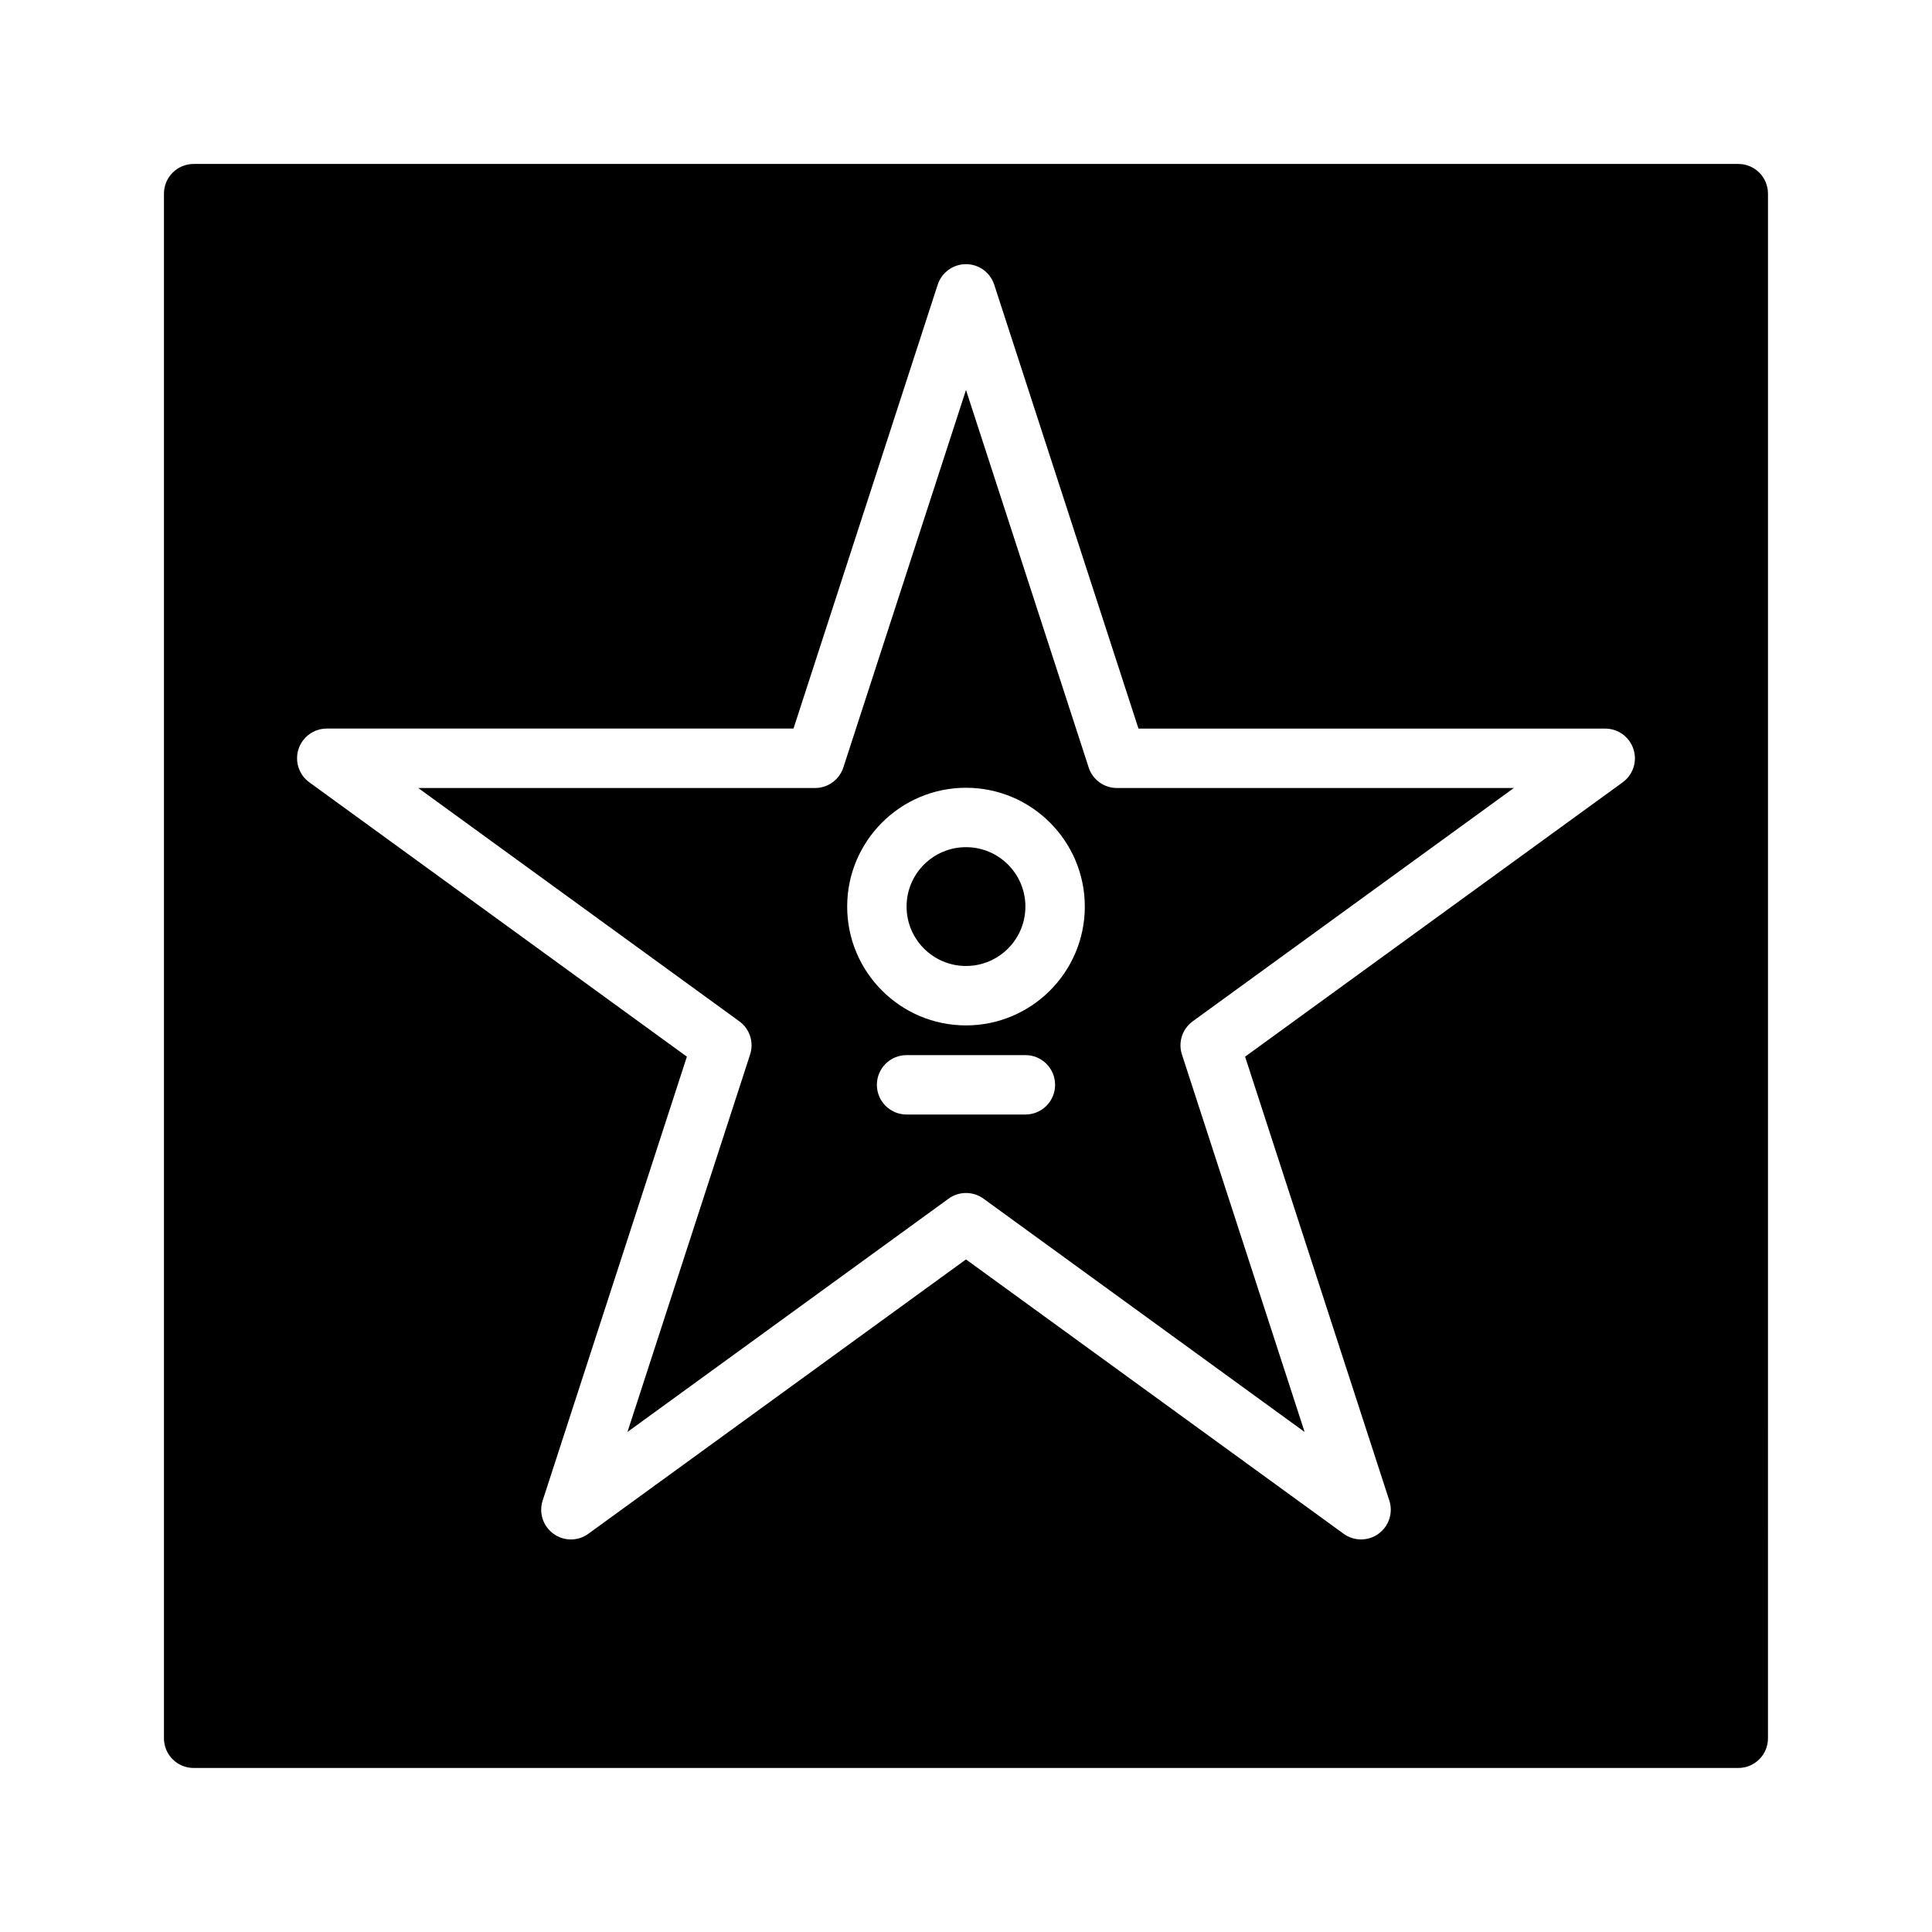
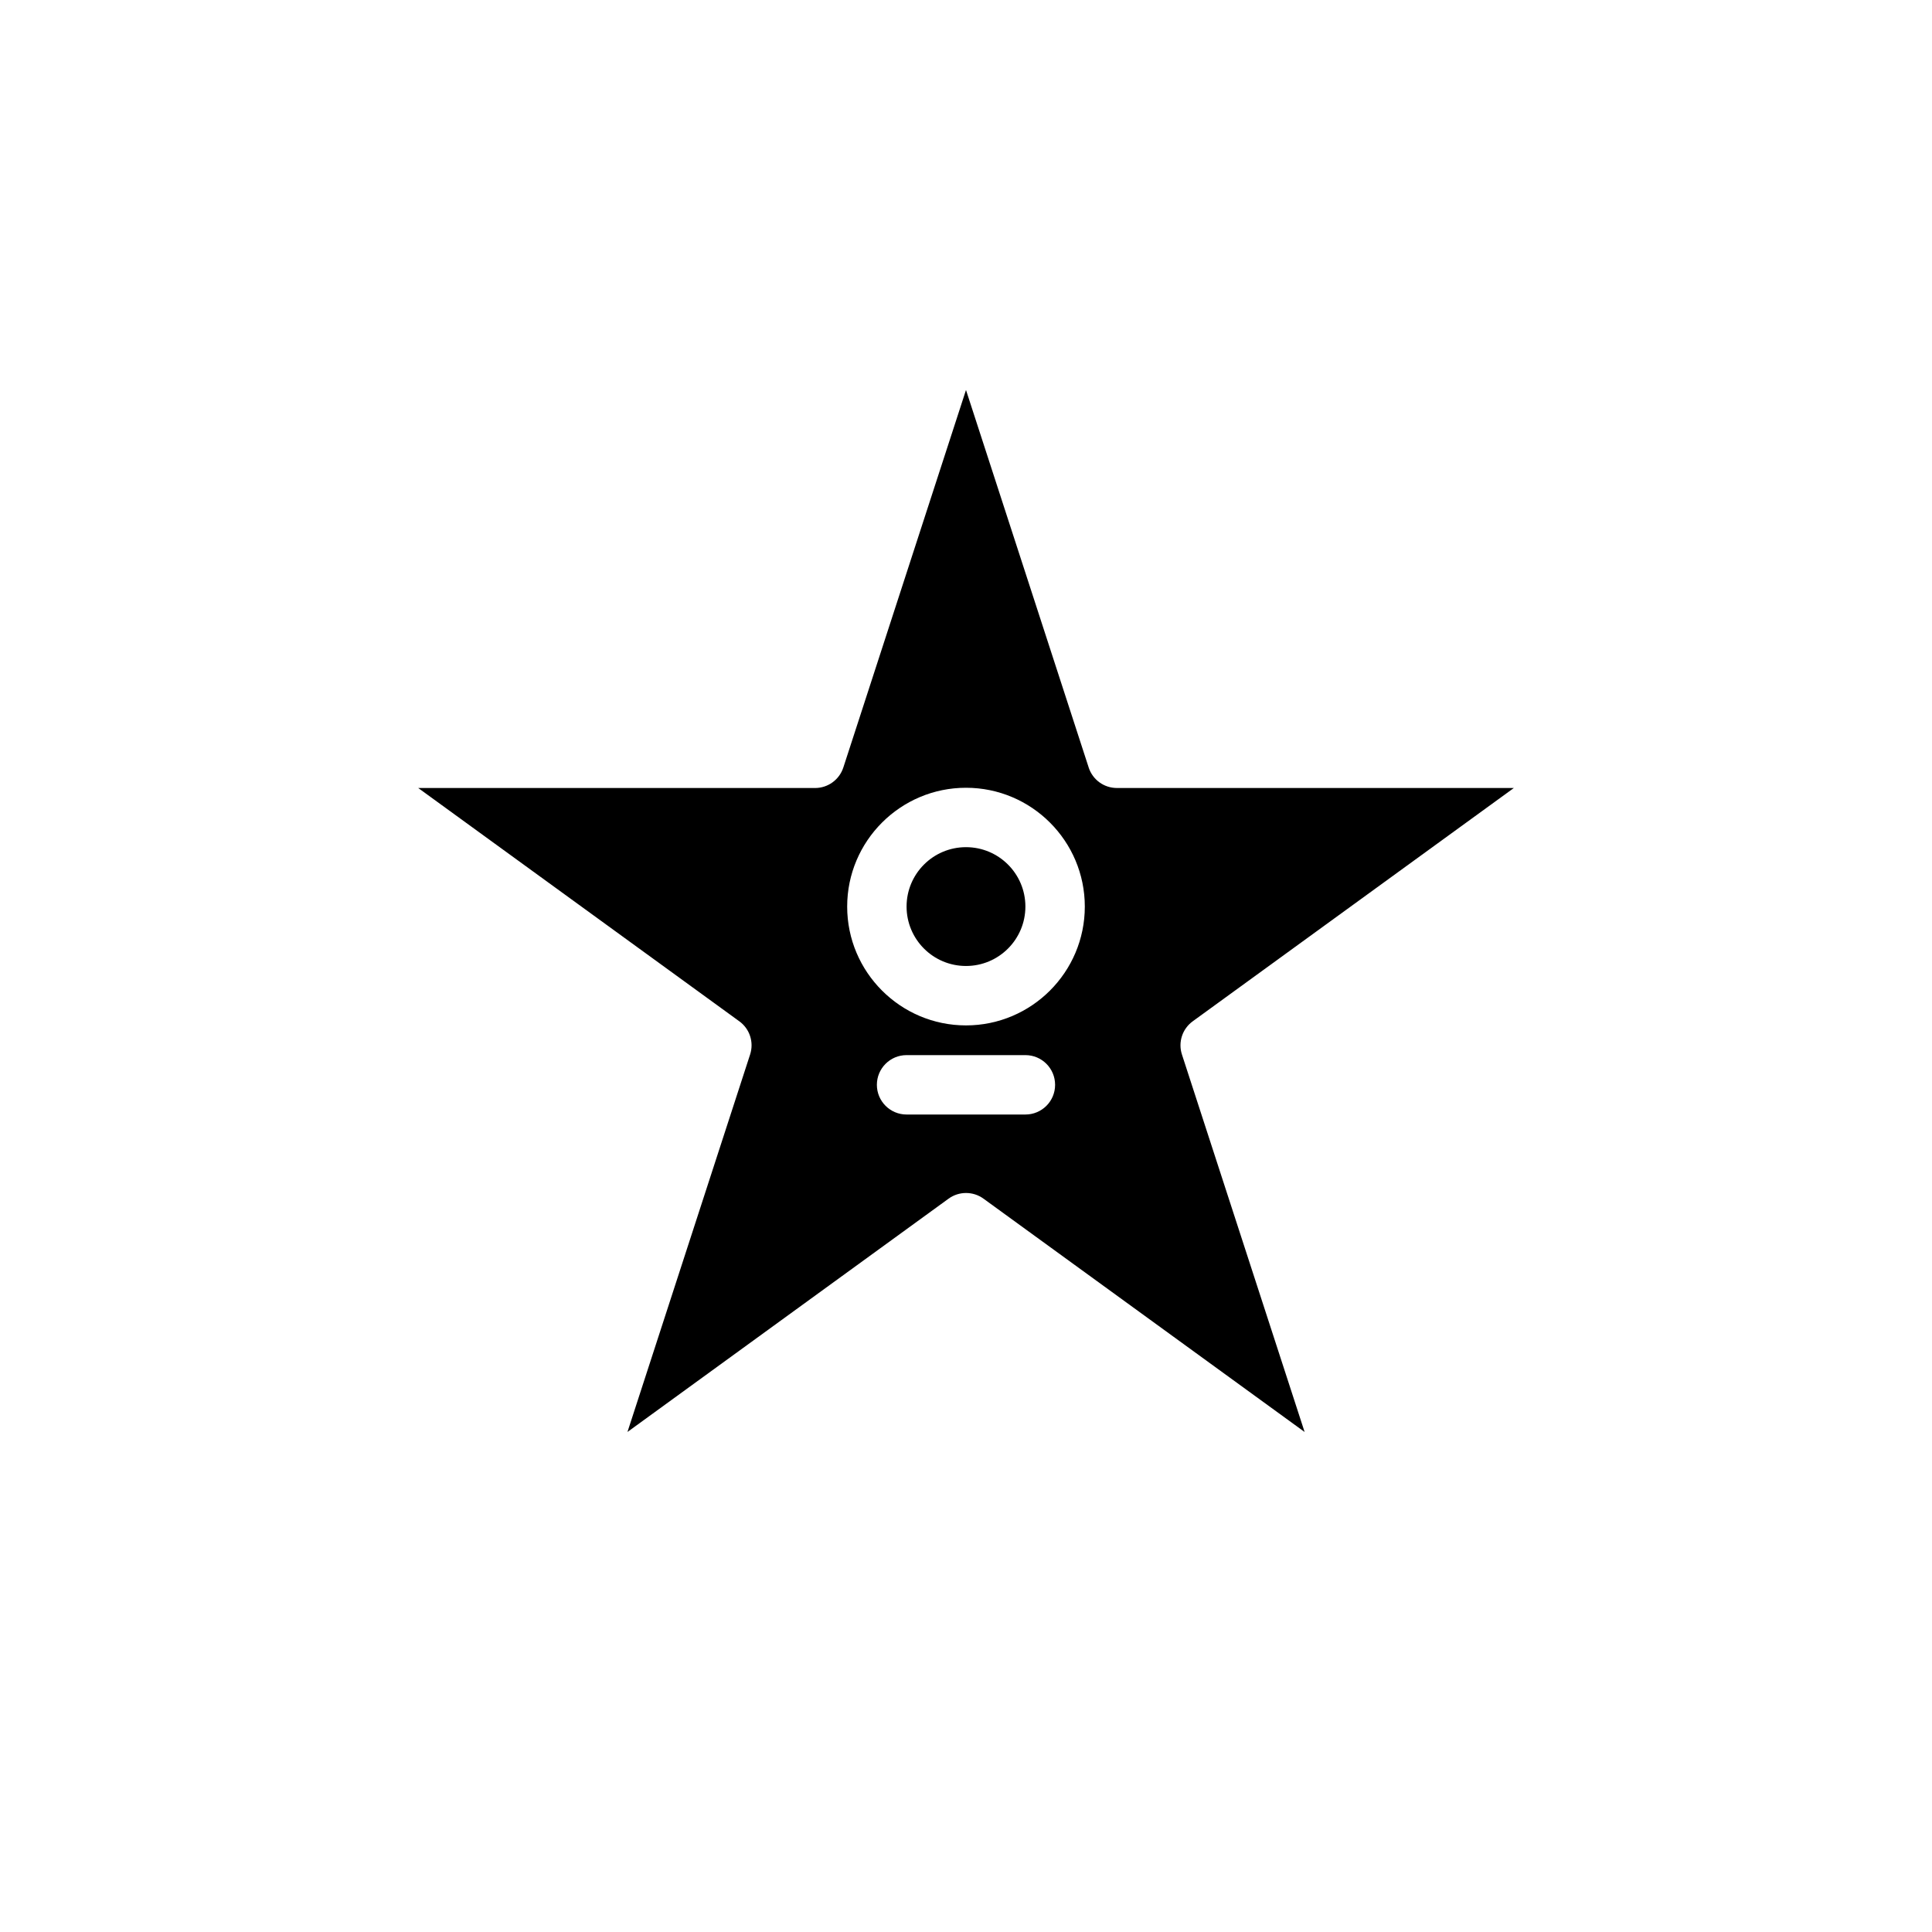
<svg xmlns="http://www.w3.org/2000/svg" fill="#000000" width="800px" height="800px" version="1.1" viewBox="144 144 512 512">
  <g>
    <path d="m432.51 347.39-32.512-100.04-32.504 100.04c-1.055 3.242-4.078 5.441-7.484 5.441l-105.18-0.004 85.098 61.828c2.762 2 3.914 5.559 2.859 8.793l-32.504 100.04 85.098-61.828c1.379-1.008 3.008-1.504 4.629-1.504 1.621 0 3.25 0.496 4.629 1.504l85.098 61.828-32.512-100.04c-1.055-3.234 0.102-6.793 2.859-8.793l85.105-61.828h-105.2c-3.418 0-6.43-2.195-7.484-5.438zm-16.77 91.969h-31.488c-4.344 0-7.871-3.519-7.871-7.871 0-4.352 3.527-7.871 7.871-7.871h31.488c4.352 0 7.871 3.519 7.871 7.871 0 4.352-3.516 7.871-7.871 7.871zm-15.742-23.617c-17.367 0-31.488-14.121-31.488-31.488 0-17.367 14.121-31.488 31.488-31.488s31.488 14.121 31.488 31.488c0 17.367-14.125 31.488-31.488 31.488z" />
    <path d="m415.74 384.25c0 8.695-7.047 15.746-15.742 15.746s-15.746-7.051-15.746-15.746c0-8.695 7.051-15.742 15.746-15.742s15.742 7.047 15.742 15.742" />
-     <path d="m604.67 187.45h-409.35c-4.344 0-7.871 3.527-7.871 7.871v409.34c0 4.352 3.527 7.871 7.871 7.871h409.34c4.352 0 7.871-3.519 7.871-7.871l0.004-409.34c0-4.344-3.519-7.871-7.871-7.871zm-30.637 163.87-100.07 72.707 38.219 117.64c1.055 3.234-0.102 6.793-2.859 8.793-1.387 1.008-3.008 1.504-4.629 1.504-1.621 0-3.242-0.496-4.629-1.504l-100.07-72.699-100.07 72.699c-2.762 2.016-6.496 2.016-9.258 0-2.762-2-3.914-5.559-2.859-8.793l38.219-117.64-100.06-72.707c-2.762-2.008-3.914-5.559-2.859-8.801 1.055-3.242 4.078-5.441 7.484-5.441h123.69l38.219-117.64c1.059-3.238 4.082-5.434 7.492-5.434s6.43 2.195 7.484 5.441l38.227 117.64h123.69c3.418 0 6.43 2.195 7.484 5.441 1.059 3.238-0.09 6.789-2.852 8.793z" />
  </g>
</svg>